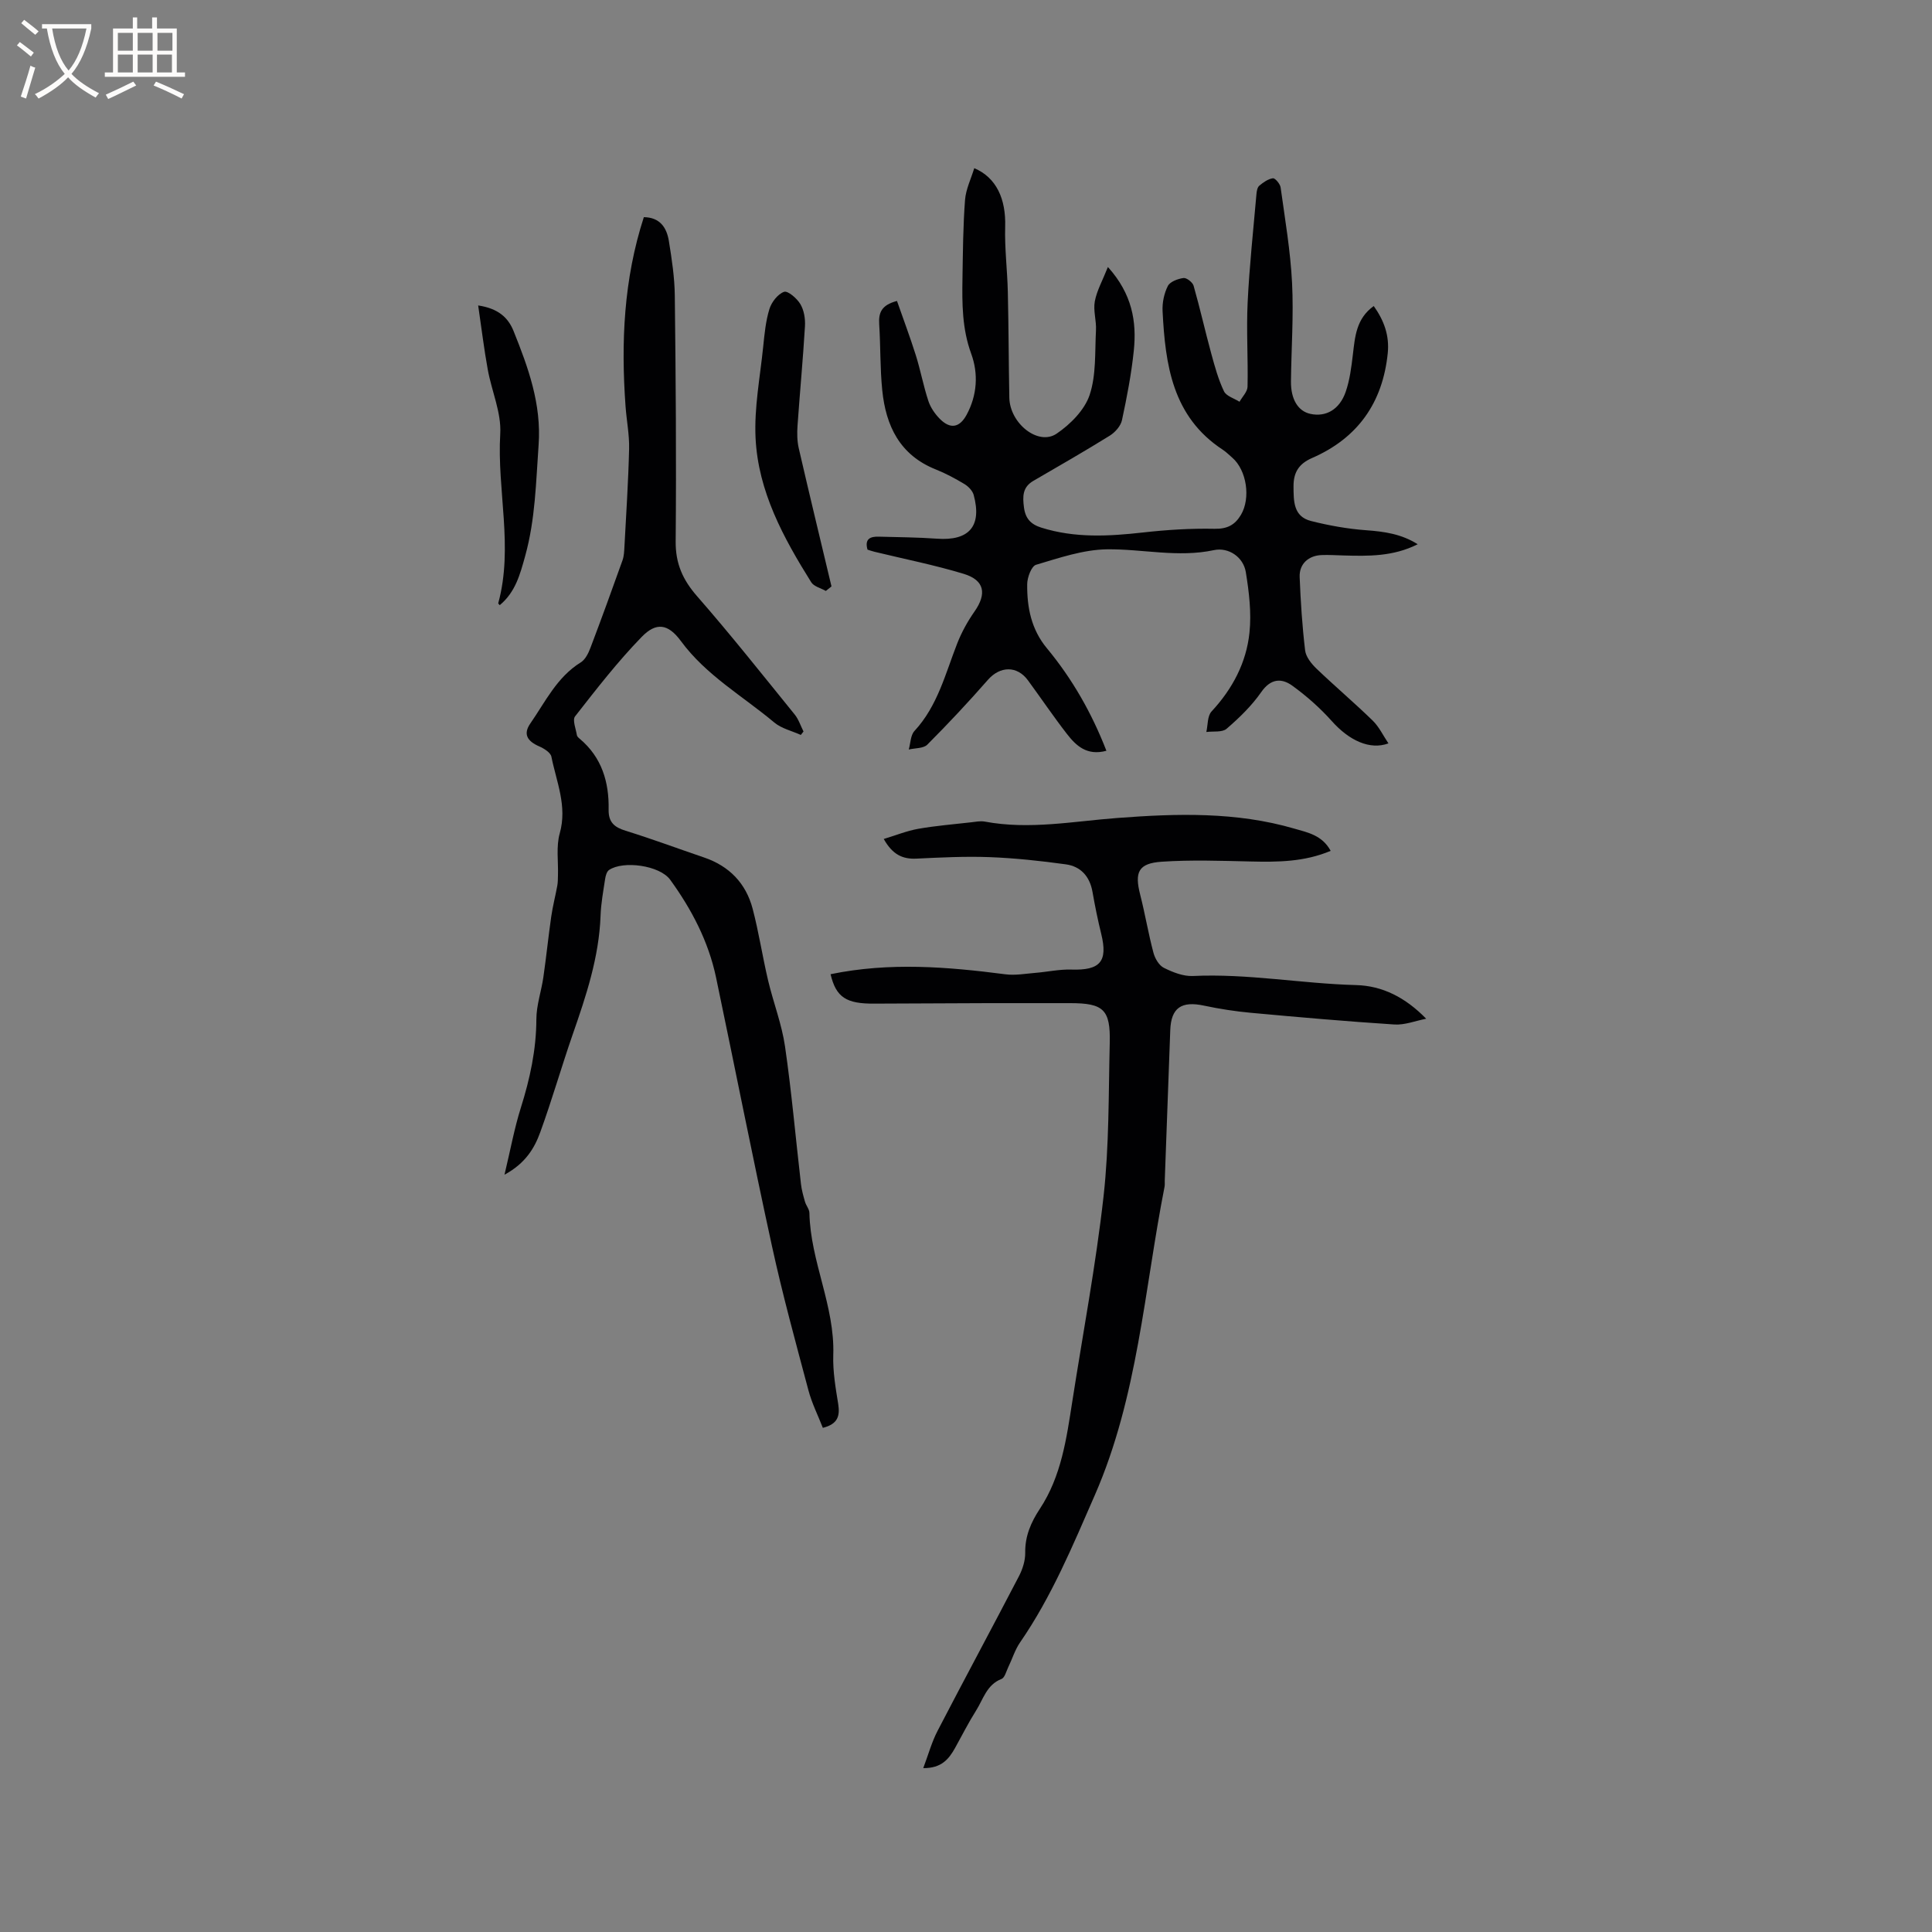
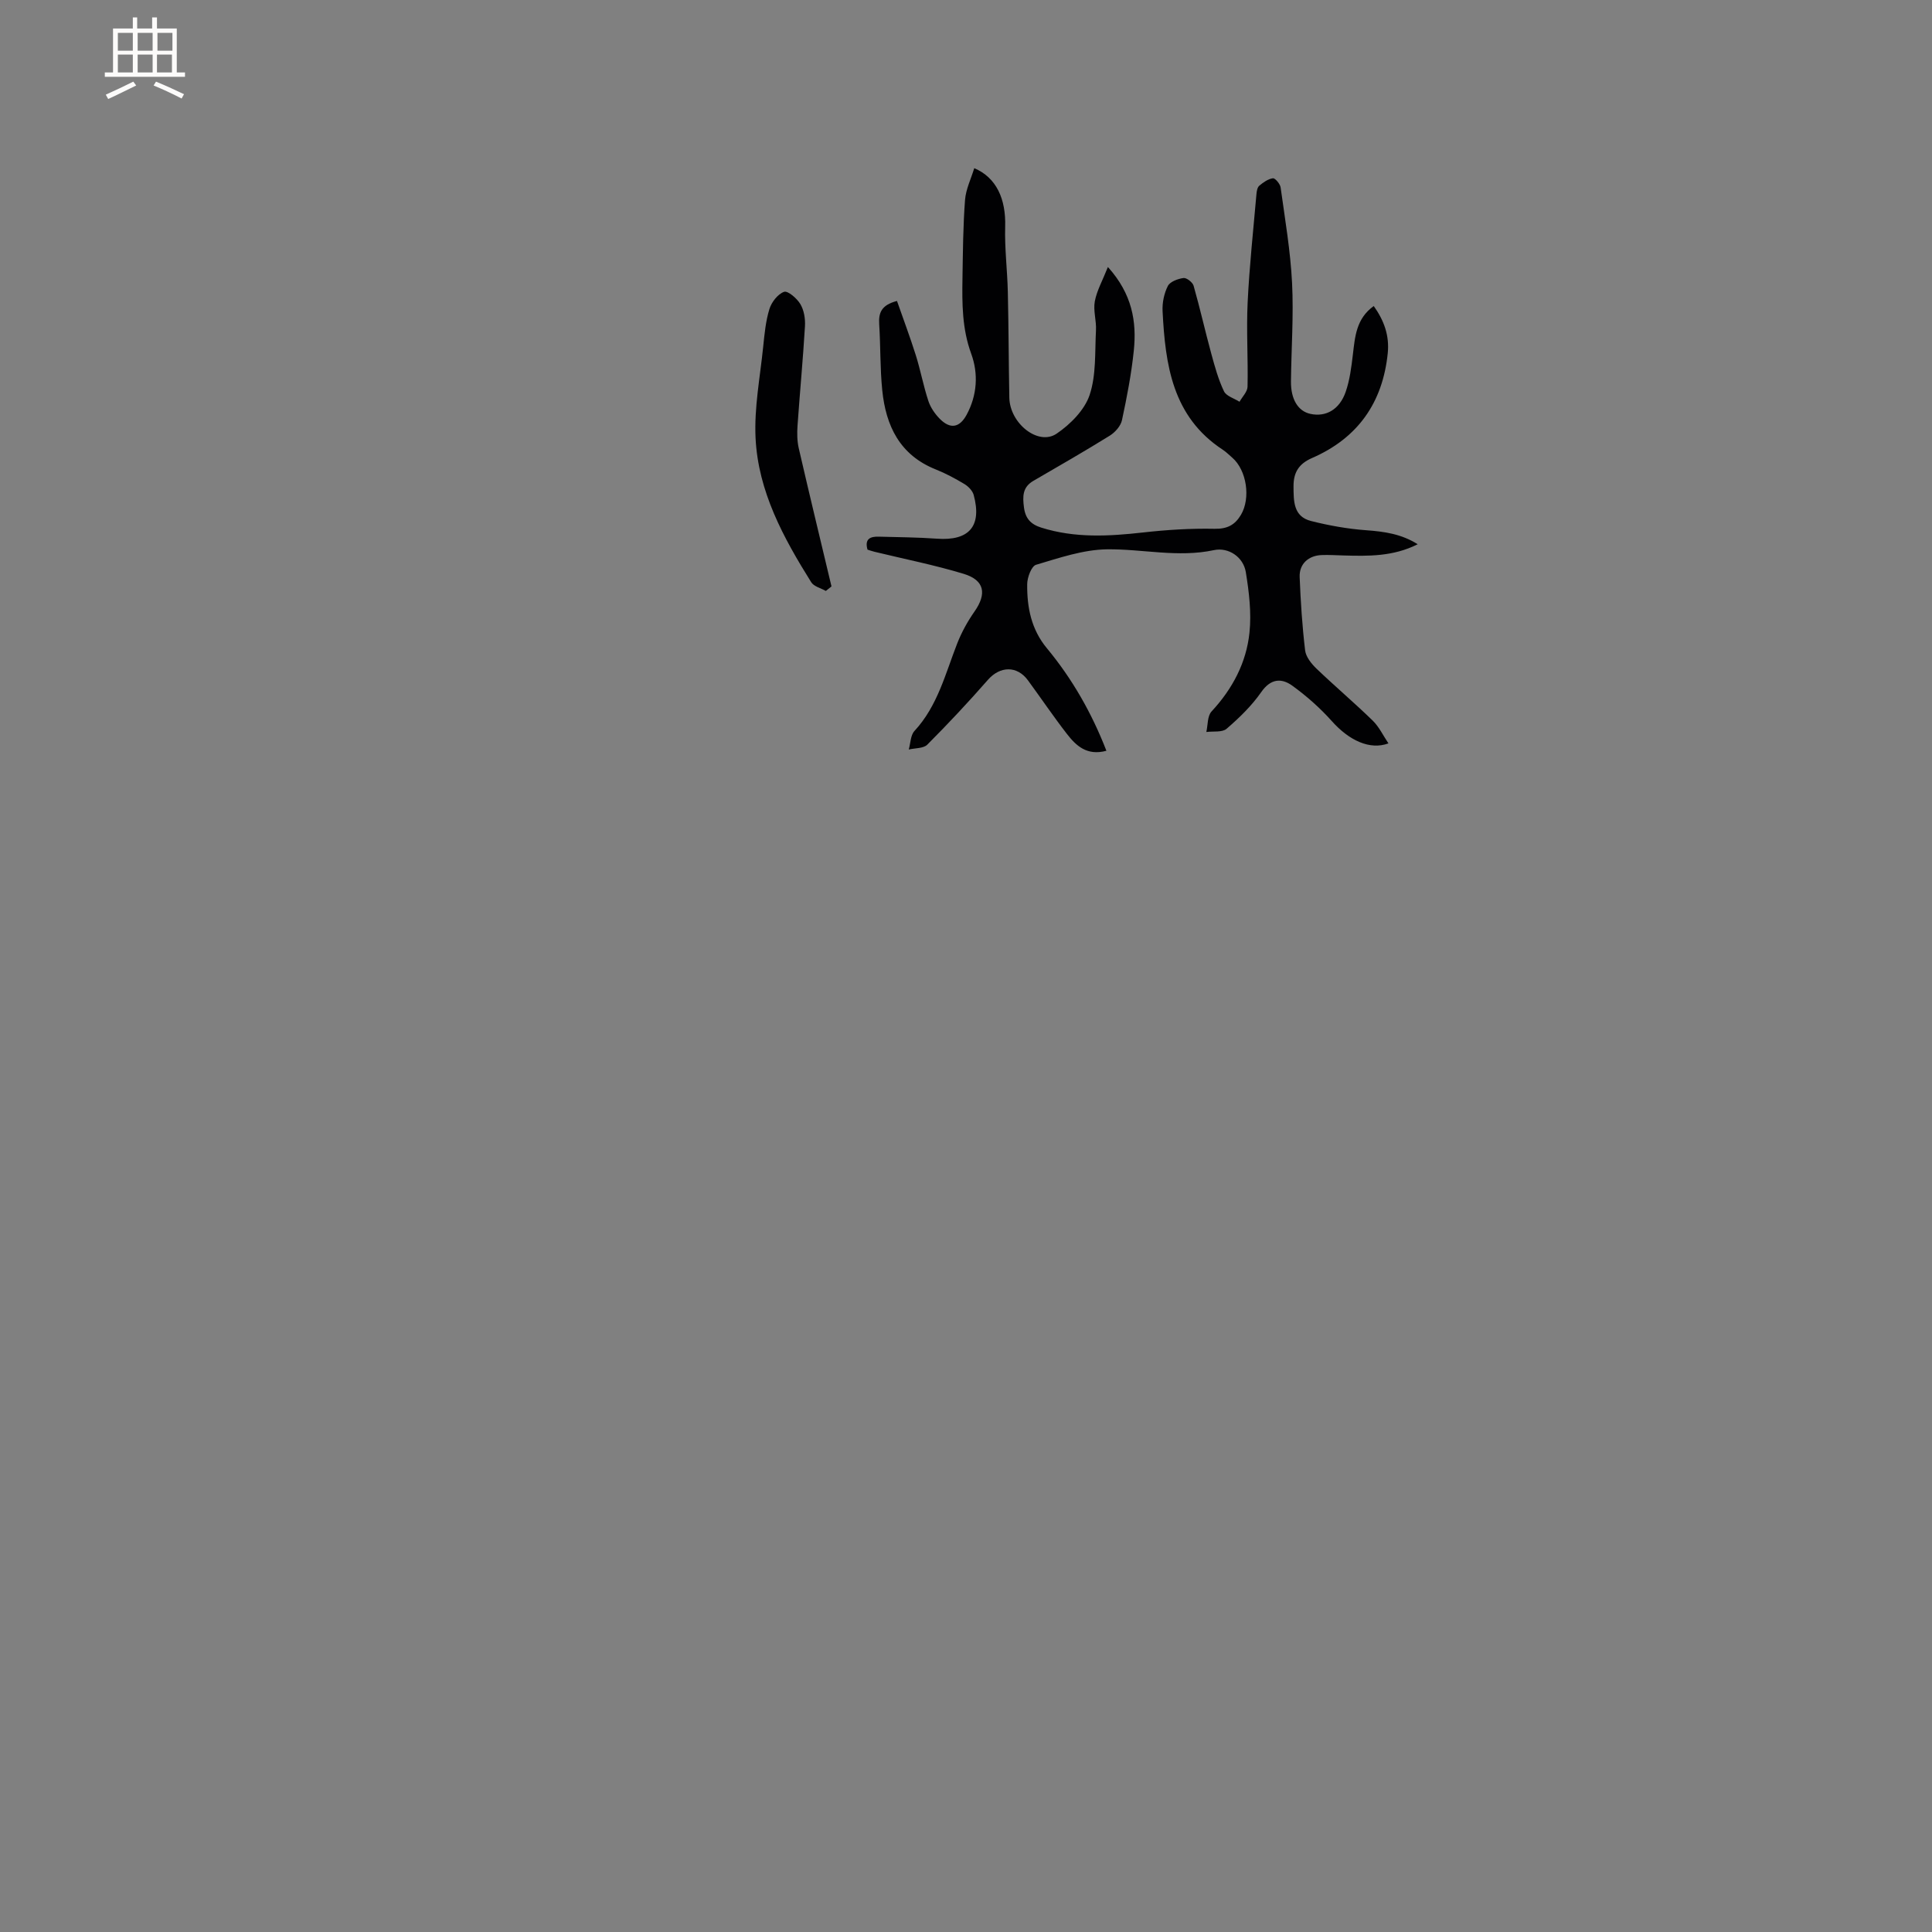
<svg xmlns="http://www.w3.org/2000/svg" enable-background="new 0 0 400 400" viewBox="0 0 400 400">
  <rect x="0" y="0" width="400" height="400" fill="#808080" stroke="none" />
  <g fill="#010103">
    <path d="m229.07 155.44c-4.06 1.09-6.29-1.06-8.2-3.52-2.79-3.6-5.34-7.38-8.04-11.06-2.26-3.09-5.79-2.96-8.28-.12-4.04 4.61-8.23 9.09-12.56 13.43-.81.81-2.54.7-3.84 1.01.37-1.3.36-2.95 1.17-3.83 4.8-5.18 6.4-11.84 8.86-18.13.91-2.32 2.15-4.57 3.58-6.61 2.57-3.67 2.1-6.48-2.23-7.8-6.06-1.84-12.3-3.07-18.47-4.57-.5-.12-.99-.3-1.45-.44-.65-2.26.61-2.74 2.33-2.69 4.02.11 8.05.13 12.07.42 6.64.48 9.33-2.6 7.58-9.06-.24-.87-1.1-1.76-1.91-2.25-1.9-1.14-3.88-2.21-5.94-3.03-7.45-2.97-10.34-9.03-11.08-16.4-.46-4.53-.34-9.11-.63-13.65-.14-2.28.35-3.97 3.68-4.83 1.27 3.64 2.69 7.41 3.9 11.24.98 3.12 1.57 6.36 2.6 9.47.45 1.36 1.36 2.68 2.37 3.7 2.16 2.18 4.08 1.85 5.54-.83 2.2-4.06 2.47-8.52.96-12.65-1.89-5.16-1.9-10.36-1.81-15.64.09-5.4.12-10.82.53-16.2.17-2.21 1.23-4.36 1.91-6.58 4.61 1.95 6.57 6.41 6.4 12.1-.13 4.5.45 9.03.55 13.54.17 7.29.17 14.58.31 21.87.1 5.34 6 10.04 9.8 7.45 2.84-1.93 5.77-4.88 6.82-7.99 1.39-4.15 1.08-8.9 1.32-13.41.11-1.99-.6-4.08-.24-6 .42-2.22 1.6-4.3 2.71-7.1 5.04 5.59 5.98 11.32 5.36 17.33-.5 4.83-1.43 9.64-2.45 14.39-.26 1.2-1.41 2.5-2.51 3.19-5.21 3.23-10.53 6.29-15.84 9.37-2.26 1.31-2.23 3.23-1.94 5.49.3 2.32 1.43 3.51 3.59 4.19 6.96 2.19 13.98 1.8 21.09 1 4.9-.55 9.86-.86 14.78-.76 2.63.05 4.21-.79 5.46-2.88 2.06-3.47 1.2-9.26-1.81-11.86-.64-.55-1.25-1.17-1.95-1.63-10.44-6.83-11.9-17.6-12.46-28.69-.09-1.74.31-3.67 1.09-5.21.46-.9 2.07-1.49 3.24-1.65.63-.09 1.88.88 2.09 1.59 1.33 4.67 2.39 9.41 3.67 14.1.72 2.64 1.45 5.31 2.62 7.76.48 1.01 2.11 1.46 3.22 2.17.58-1.04 1.63-2.06 1.66-3.11.13-5.81-.26-11.64.02-17.44.36-7.48 1.17-14.93 1.82-22.4.05-.62.18-1.42.58-1.77.82-.69 1.82-1.41 2.83-1.55.46-.06 1.5 1.17 1.6 1.91.91 6.58 2.04 13.17 2.37 19.79.34 6.76-.16 13.56-.23 20.35-.04 3.73 1.48 6.18 4.03 6.73 3.18.69 6.02-.87 7.3-4.56.85-2.46 1.18-5.13 1.49-7.73.44-3.71.69-7.44 4.32-10.04 2.11 2.97 3.27 6.08 2.9 9.75-1.04 10.27-6.21 17.59-15.66 21.71-2.74 1.19-3.86 2.97-3.85 5.86.02 3.06-.05 6.26 3.63 7.19 3.73.94 7.58 1.63 11.42 1.91 3.73.27 7.27.76 10.66 2.9-5.08 2.57-10.26 2.47-15.44 2.32-1.48-.04-2.97-.14-4.45-.08-2.72.1-4.65 1.83-4.55 4.53.2 5.07.53 10.16 1.13 15.2.16 1.35 1.3 2.77 2.35 3.78 3.82 3.66 7.86 7.08 11.65 10.77 1.32 1.29 2.16 3.09 3.25 4.71-3.84 1.42-8.13-.59-11.72-4.61-2.43-2.72-5.23-5.2-8.19-7.34-2.24-1.62-4.48-1.47-6.43 1.34-1.97 2.83-4.53 5.31-7.16 7.58-.91.79-2.77.48-4.2.67.33-1.44.2-3.31 1.08-4.25 4.33-4.67 7.21-10.1 7.85-16.33.43-4.12-.09-8.41-.76-12.53-.51-3.11-3.57-5.19-6.61-4.54-7.45 1.59-14.78-.26-22.13-.17-4.92.07-9.87 1.77-14.68 3.2-.96.28-1.83 2.62-1.84 4.01-.05 4.81.83 9.37 4.1 13.3 5.22 6.3 9.25 13.35 12.3 21.2z" />
-     <path d="m170.36 295.62c-.99-2.55-2.28-5.1-2.99-7.8-2.64-9.91-5.36-19.81-7.54-29.82-4.04-18.5-7.69-37.09-11.58-55.63-1.57-7.46-5.06-14.11-9.48-20.21-2.18-3.02-9.76-4.02-12.67-2.04-.49.33-.72 1.22-.82 1.89-.38 2.51-.85 5.03-.94 7.57-.31 8.6-2.99 16.61-5.78 24.62-2.32 6.69-4.27 13.51-6.69 20.17-1.21 3.35-3.07 6.48-7.42 8.84 1.24-5.18 2.04-9.6 3.38-13.85 1.89-6 3.2-12.02 3.22-18.36.01-2.9 1.03-5.78 1.45-8.69.6-4.18 1.03-8.38 1.63-12.56.31-2.14.86-4.24 1.25-6.37.13-.7.12-1.43.14-2.14.09-2.91-.4-5.99.37-8.71 1.59-5.63-.69-10.66-1.73-15.87-.17-.85-1.52-1.69-2.5-2.12-2.56-1.11-3.37-2.59-1.85-4.77 3.11-4.49 5.5-9.58 10.43-12.63.94-.58 1.59-1.91 2.01-3.03 2.28-6 4.47-12.04 6.63-18.09.31-.87.35-1.85.4-2.79.36-6.76.81-13.53.97-20.3.07-2.94-.53-5.89-.74-8.84-.95-13.19-.39-26.24 3.79-39.13 3.35.04 4.73 2.18 5.18 4.92.61 3.76 1.19 7.57 1.23 11.36.2 16.95.33 33.91.18 50.86-.04 4.6 1.48 7.97 4.46 11.37 6.96 7.96 13.53 16.26 20.19 24.47.81 1 1.22 2.33 1.82 3.51-.19.24-.38.47-.56.71-1.85-.84-4-1.32-5.5-2.58-6.55-5.49-14.11-9.76-19.33-16.86-2.66-3.61-5.12-3.94-8.11-.86-4.98 5.12-9.39 10.82-13.8 16.46-.58.75.17 2.57.38 3.89.04.27.34.54.58.74 4.58 3.84 6.1 8.97 5.99 14.68-.05 2.6 1.18 3.65 3.53 4.37 5.45 1.69 10.81 3.69 16.22 5.53 5.22 1.77 8.67 5.34 10.06 10.59 1.29 4.9 2.04 9.94 3.21 14.88 1.08 4.57 2.83 9.03 3.5 13.65 1.37 9.45 2.2 18.99 3.3 28.48.14 1.24.49 2.46.83 3.66.23.81.91 1.56.92 2.35.21 10.04 5.29 19.25 4.94 29.42-.11 3.36.48 6.77 1.02 10.11.38 2.45-.03 4.16-3.18 4.95z" />
-     <path d="m171.96 201.7c12.2-2.52 24.19-1.54 36.21.02 2.02.26 4.14-.13 6.2-.3 2.49-.2 4.97-.76 7.45-.68 5.96.19 7.58-1.66 6.18-7.38-.71-2.88-1.3-5.78-1.81-8.7-.56-3.21-2.44-5.29-5.54-5.71-5.23-.72-10.5-1.29-15.77-1.49-5.04-.19-10.11.07-15.16.31-2.85.13-4.93-.83-6.75-4.07 2.5-.75 4.77-1.68 7.13-2.1 3.62-.64 7.3-.93 10.95-1.35.94-.11 1.92-.31 2.82-.15 9.23 1.73 18.34-.06 27.5-.75 12.27-.93 24.57-1.3 36.58 2.2 2.76.8 5.79 1.35 7.55 4.61-5.48 2.31-11.01 2.33-16.6 2.2-6.13-.14-12.29-.36-18.39.05-4.83.33-5.64 2.16-4.45 6.81 1.02 3.99 1.69 8.07 2.75 12.04.31 1.18 1.15 2.62 2.16 3.12 1.84.92 4.02 1.78 6 1.69 11.33-.54 22.5 1.58 33.77 1.88 5.44.14 10.2 2.52 14.54 6.97-2.2.42-4.43 1.33-6.59 1.19-9.91-.64-19.81-1.51-29.7-2.42-3.25-.3-6.5-.8-9.69-1.48-4.69-1.01-6.84.43-7.01 5.07-.39 10.38-.76 20.76-1.14 31.14-.02.42.04.86-.04 1.27-4.21 21.41-5.53 43.47-14.43 63.84-4.58 10.48-8.95 21.04-15.49 30.52-1.06 1.54-1.62 3.43-2.45 5.14-.41.85-.71 2.15-1.39 2.42-3.08 1.2-3.77 4.19-5.26 6.54-1.58 2.5-2.91 5.15-4.35 7.74-1.28 2.29-2.81 4.22-6.59 4.18 1.05-2.78 1.75-5.38 2.96-7.71 5.55-10.7 11.28-21.31 16.84-32 .76-1.46 1.33-3.24 1.31-4.86-.06-3.47 1.2-6.34 3.04-9.13 4.45-6.75 5.51-14.55 6.72-22.29 2.2-14.13 4.87-28.2 6.46-42.4 1.17-10.49 1.02-21.14 1.28-31.73.17-6.94-1.28-8.26-8.2-8.26-5.62 0-11.24-.01-16.86 0-7.87.02-15.73.06-23.6.1-5.89.06-8-1.29-9.14-6.09z" />
    <path d="m170.98 122.35c-1.03-.59-2.48-.92-3.03-1.81-5.76-9.21-10.99-18.8-11.52-29.88-.3-6.25.94-12.59 1.58-18.87.27-2.63.52-5.32 1.29-7.81.44-1.43 1.73-3.09 3.03-3.56.77-.28 2.68 1.36 3.38 2.55.76 1.27 1.04 3.05.95 4.57-.41 6.86-1.06 13.72-1.54 20.58-.11 1.55-.09 3.17.25 4.67 2.2 9.55 4.51 19.08 6.78 28.62-.38.31-.77.62-1.17.94z" />
-     <path d="m99 63.24c4.16.62 6.21 2.52 7.33 5.3 3.04 7.57 5.8 15.13 5.18 23.62-.55 7.69-.67 15.3-2.76 22.89-1.1 3.98-2.05 7.54-5.28 10.24-.12-.15-.34-.31-.31-.41 3.17-11.63-.28-23.36.41-35.06.26-4.38-1.79-8.87-2.59-13.34-.77-4.22-1.28-8.5-1.98-13.24z" />
  </g>
-   <path d="m6.4 11.7c-1-.8-1.9-1.6-2.9-2.3l.6-.7c.9.7 1.9 1.4 2.9 2.2zm-2.1 8.3c.7-2.1 1.4-4.2 2-6.4.2.1.6.3 1 .4-.7 2.3-1.3 4.4-1.9 6.4zm3-12.8c-1.1-.9-2.1-1.7-2.9-2.4l.6-.7c1 .8 2 1.5 3 2.4zm1.4-1.3v-.9h10.2v.9c-.9 4.2-2.3 7.3-4.1 9.4 1.3 1.4 3.2 2.7 5.7 4-.2.2-.4.5-.7.9-2.5-1.4-4.4-2.7-5.7-4.2-1.4 1.5-3.5 3-6.1 4.4 0 0 0 0-.1-.1-.3-.4-.5-.7-.7-.8 2.7-1.3 4.7-2.8 6.2-4.2-1.8-2.2-3-5.3-3.7-9.4zm9.2 0h-7.1c.6 3.8 1.7 6.7 3.4 8.7 1.7-2 2.9-4.8 3.7-8.7z" fill="#fcfbfa" />
  <path d="m31.6 3.6h.9v2.3h4.1v9.1h1.7v.9h-16.6v-.9h1.7v-9.1h4.1v-2.3h.9v2.3h3.1v-2.3zm-4 13.3.6.8c-1.9.9-3.8 1.9-5.8 2.8-.2-.3-.3-.6-.5-.9 2-.9 3.9-1.8 5.7-2.7zm-3.2-10.1v3.7h3.1v-3.7zm0 4.5v3.7h3.1v-3.7zm4.1-4.5v3.7h3.1v-3.7zm0 4.5v3.7h3.1v-3.7zm9.1 9.1c-2.1-1.1-4.1-2-5.8-2.7l.5-.8c2.2.9 4.1 1.8 5.8 2.6zm-1.9-13.6h-3.1v3.7h3.1zm-3.2 4.5v3.7h3.1v-3.7z" fill="#fcfbfa" />
</svg>